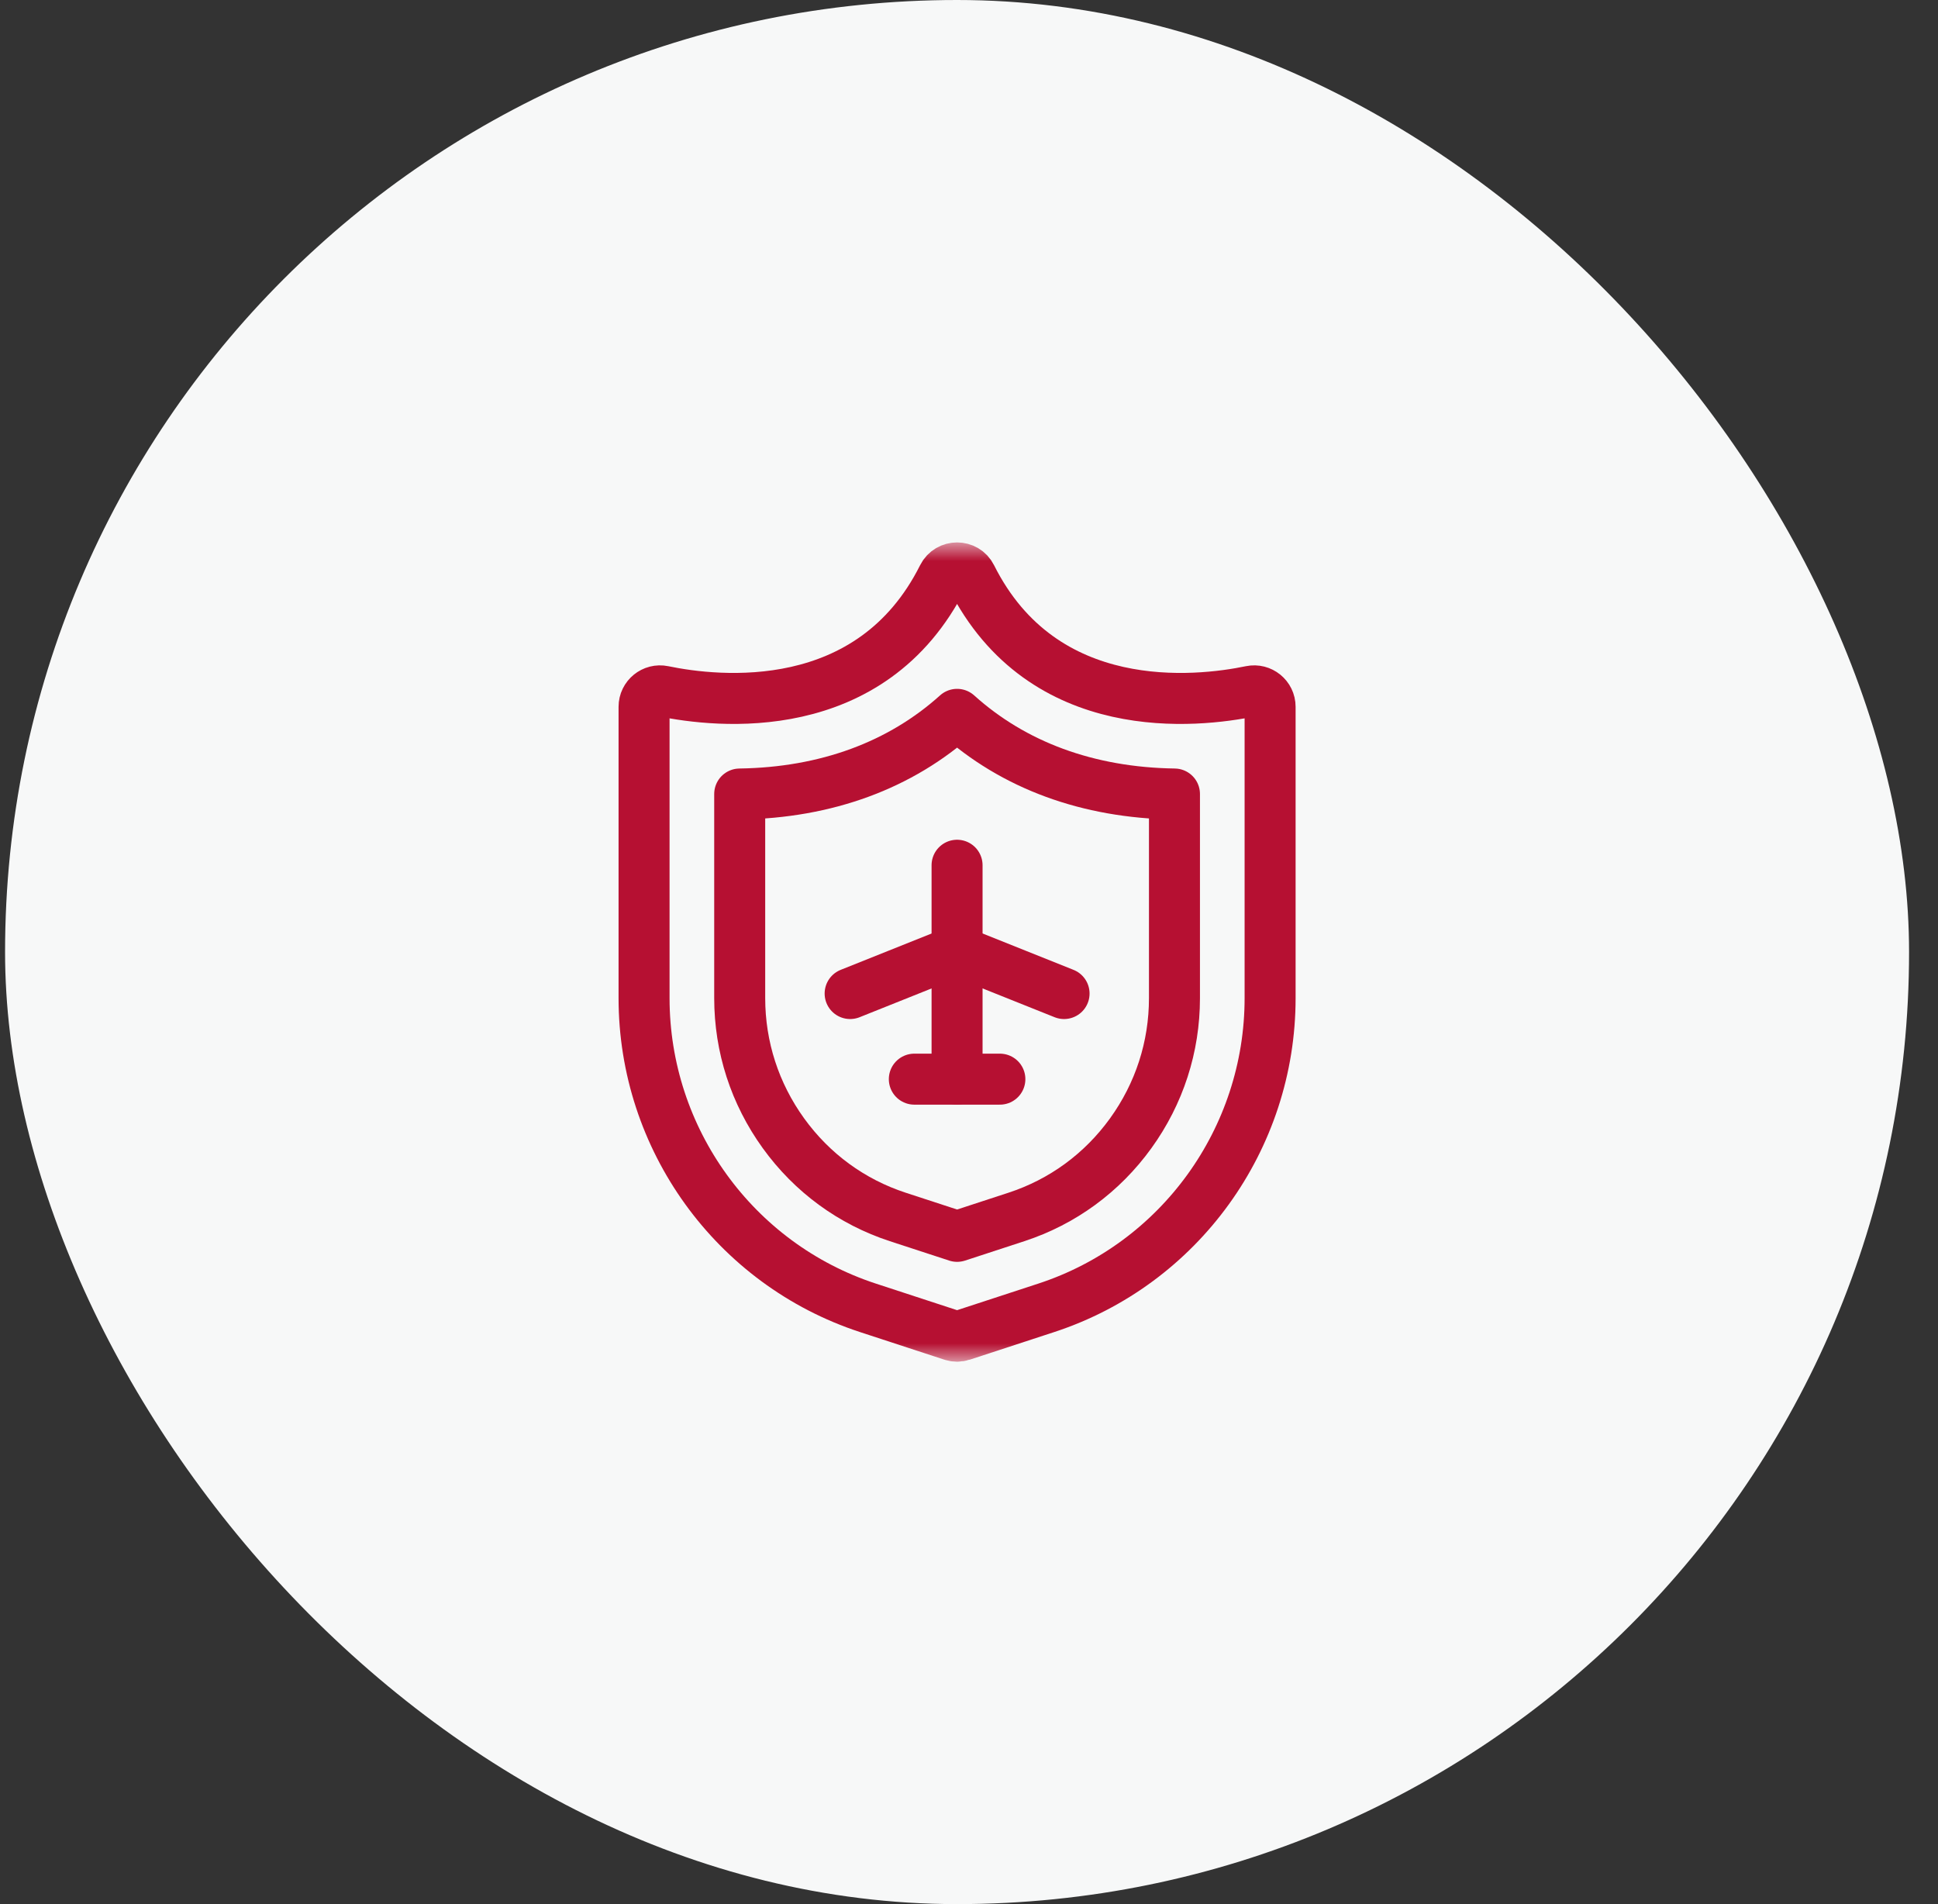
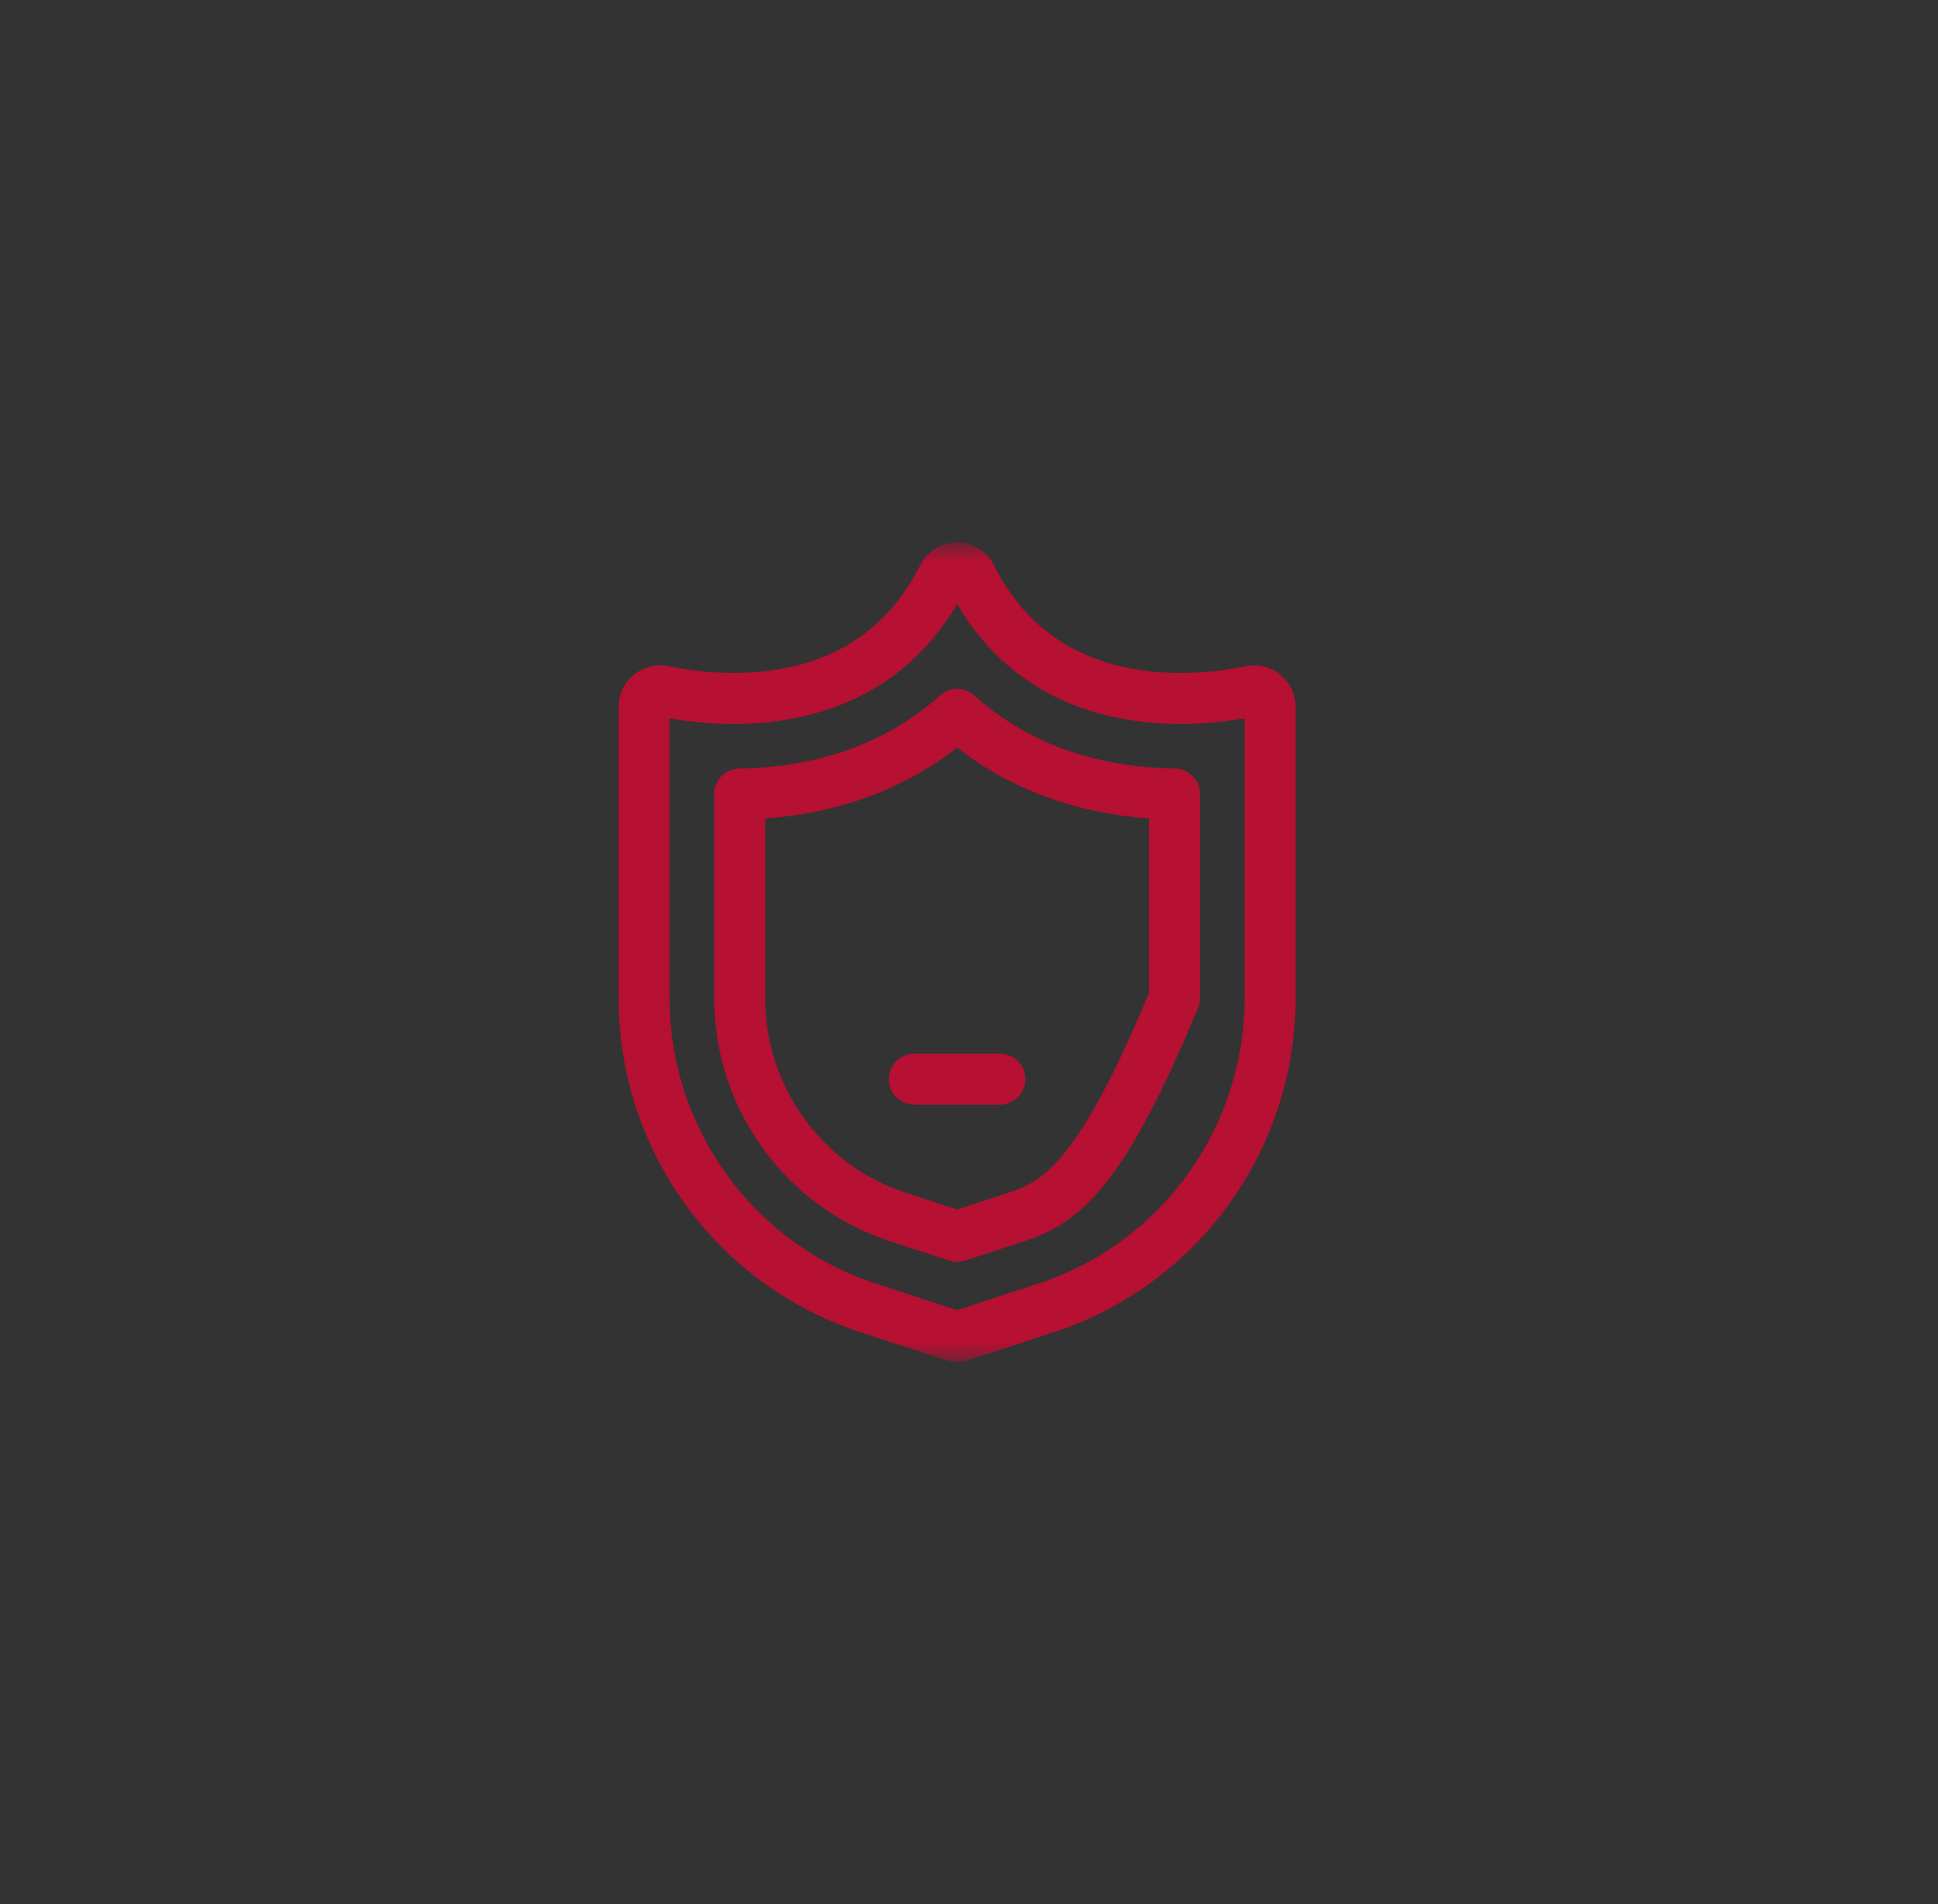
<svg xmlns="http://www.w3.org/2000/svg" width="57" height="56" viewBox="0 0 57 56" fill="none">
  <rect x="0" y="0" width="57" height="56" fill="#333333" stroke="none" />
-   <rect x="0.149" width="56" height="56" rx="28" fill="#F7F8F8" />
  <mask id="mask0_25213_79726" style="mask-type:luminance" maskUnits="userSpaceOnUse" x="16" y="16" width="25" height="24">
    <path d="M16.149 16H40.149V40H16.149V16Z" fill="white" />
  </mask>
  <g mask="url(#mask0_25213_79726)">
    <path d="M27.732 16.96C25.622 21.17 21.095 20.657 19.507 20.328C19.216 20.268 18.943 20.49 18.943 20.787V29.356C18.943 33.489 21.6 37.178 25.529 38.464L28.004 39.274C28.099 39.305 28.201 39.305 28.295 39.274L30.771 38.464C34.699 37.178 37.356 33.489 37.356 29.356V20.787C37.356 20.49 37.083 20.268 36.792 20.328C35.205 20.657 30.677 21.17 28.567 16.96C28.396 16.617 27.904 16.617 27.732 16.96Z" stroke="#B61032" stroke-width="1.5" stroke-miterlimit="10" stroke-linecap="round" stroke-linejoin="round" />
-     <path d="M26.403 35.79C25.046 35.346 23.884 34.495 23.043 33.33C22.201 32.164 21.756 30.79 21.756 29.355V23.352C24.307 23.316 26.491 22.504 28.15 21.009C29.808 22.504 31.992 23.316 34.543 23.352V29.355C34.543 30.79 34.098 32.164 33.256 33.33C32.415 34.495 31.253 35.346 29.896 35.79L28.15 36.361L26.403 35.79Z" stroke="#B61032" stroke-width="1.5" stroke-miterlimit="10" stroke-linecap="round" stroke-linejoin="round" />
-     <path d="M28.149 25.447V31.738" stroke="#B61032" stroke-width="1.5" stroke-miterlimit="10" stroke-linecap="round" stroke-linejoin="round" />
+     <path d="M26.403 35.79C25.046 35.346 23.884 34.495 23.043 33.33C22.201 32.164 21.756 30.79 21.756 29.355V23.352C24.307 23.316 26.491 22.504 28.15 21.009C29.808 22.504 31.992 23.316 34.543 23.352V29.355C32.415 34.495 31.253 35.346 29.896 35.79L28.15 36.361L26.403 35.79Z" stroke="#B61032" stroke-width="1.5" stroke-miterlimit="10" stroke-linecap="round" stroke-linejoin="round" />
    <path d="M26.892 31.738H29.408" stroke="#B61032" stroke-width="1.5" stroke-miterlimit="10" stroke-linecap="round" stroke-linejoin="round" />
-     <path d="M25.004 29.22L28.15 27.962L31.296 29.22" stroke="#B61032" stroke-width="1.5" stroke-miterlimit="10" stroke-linecap="round" stroke-linejoin="round" />
  </g>
</svg>